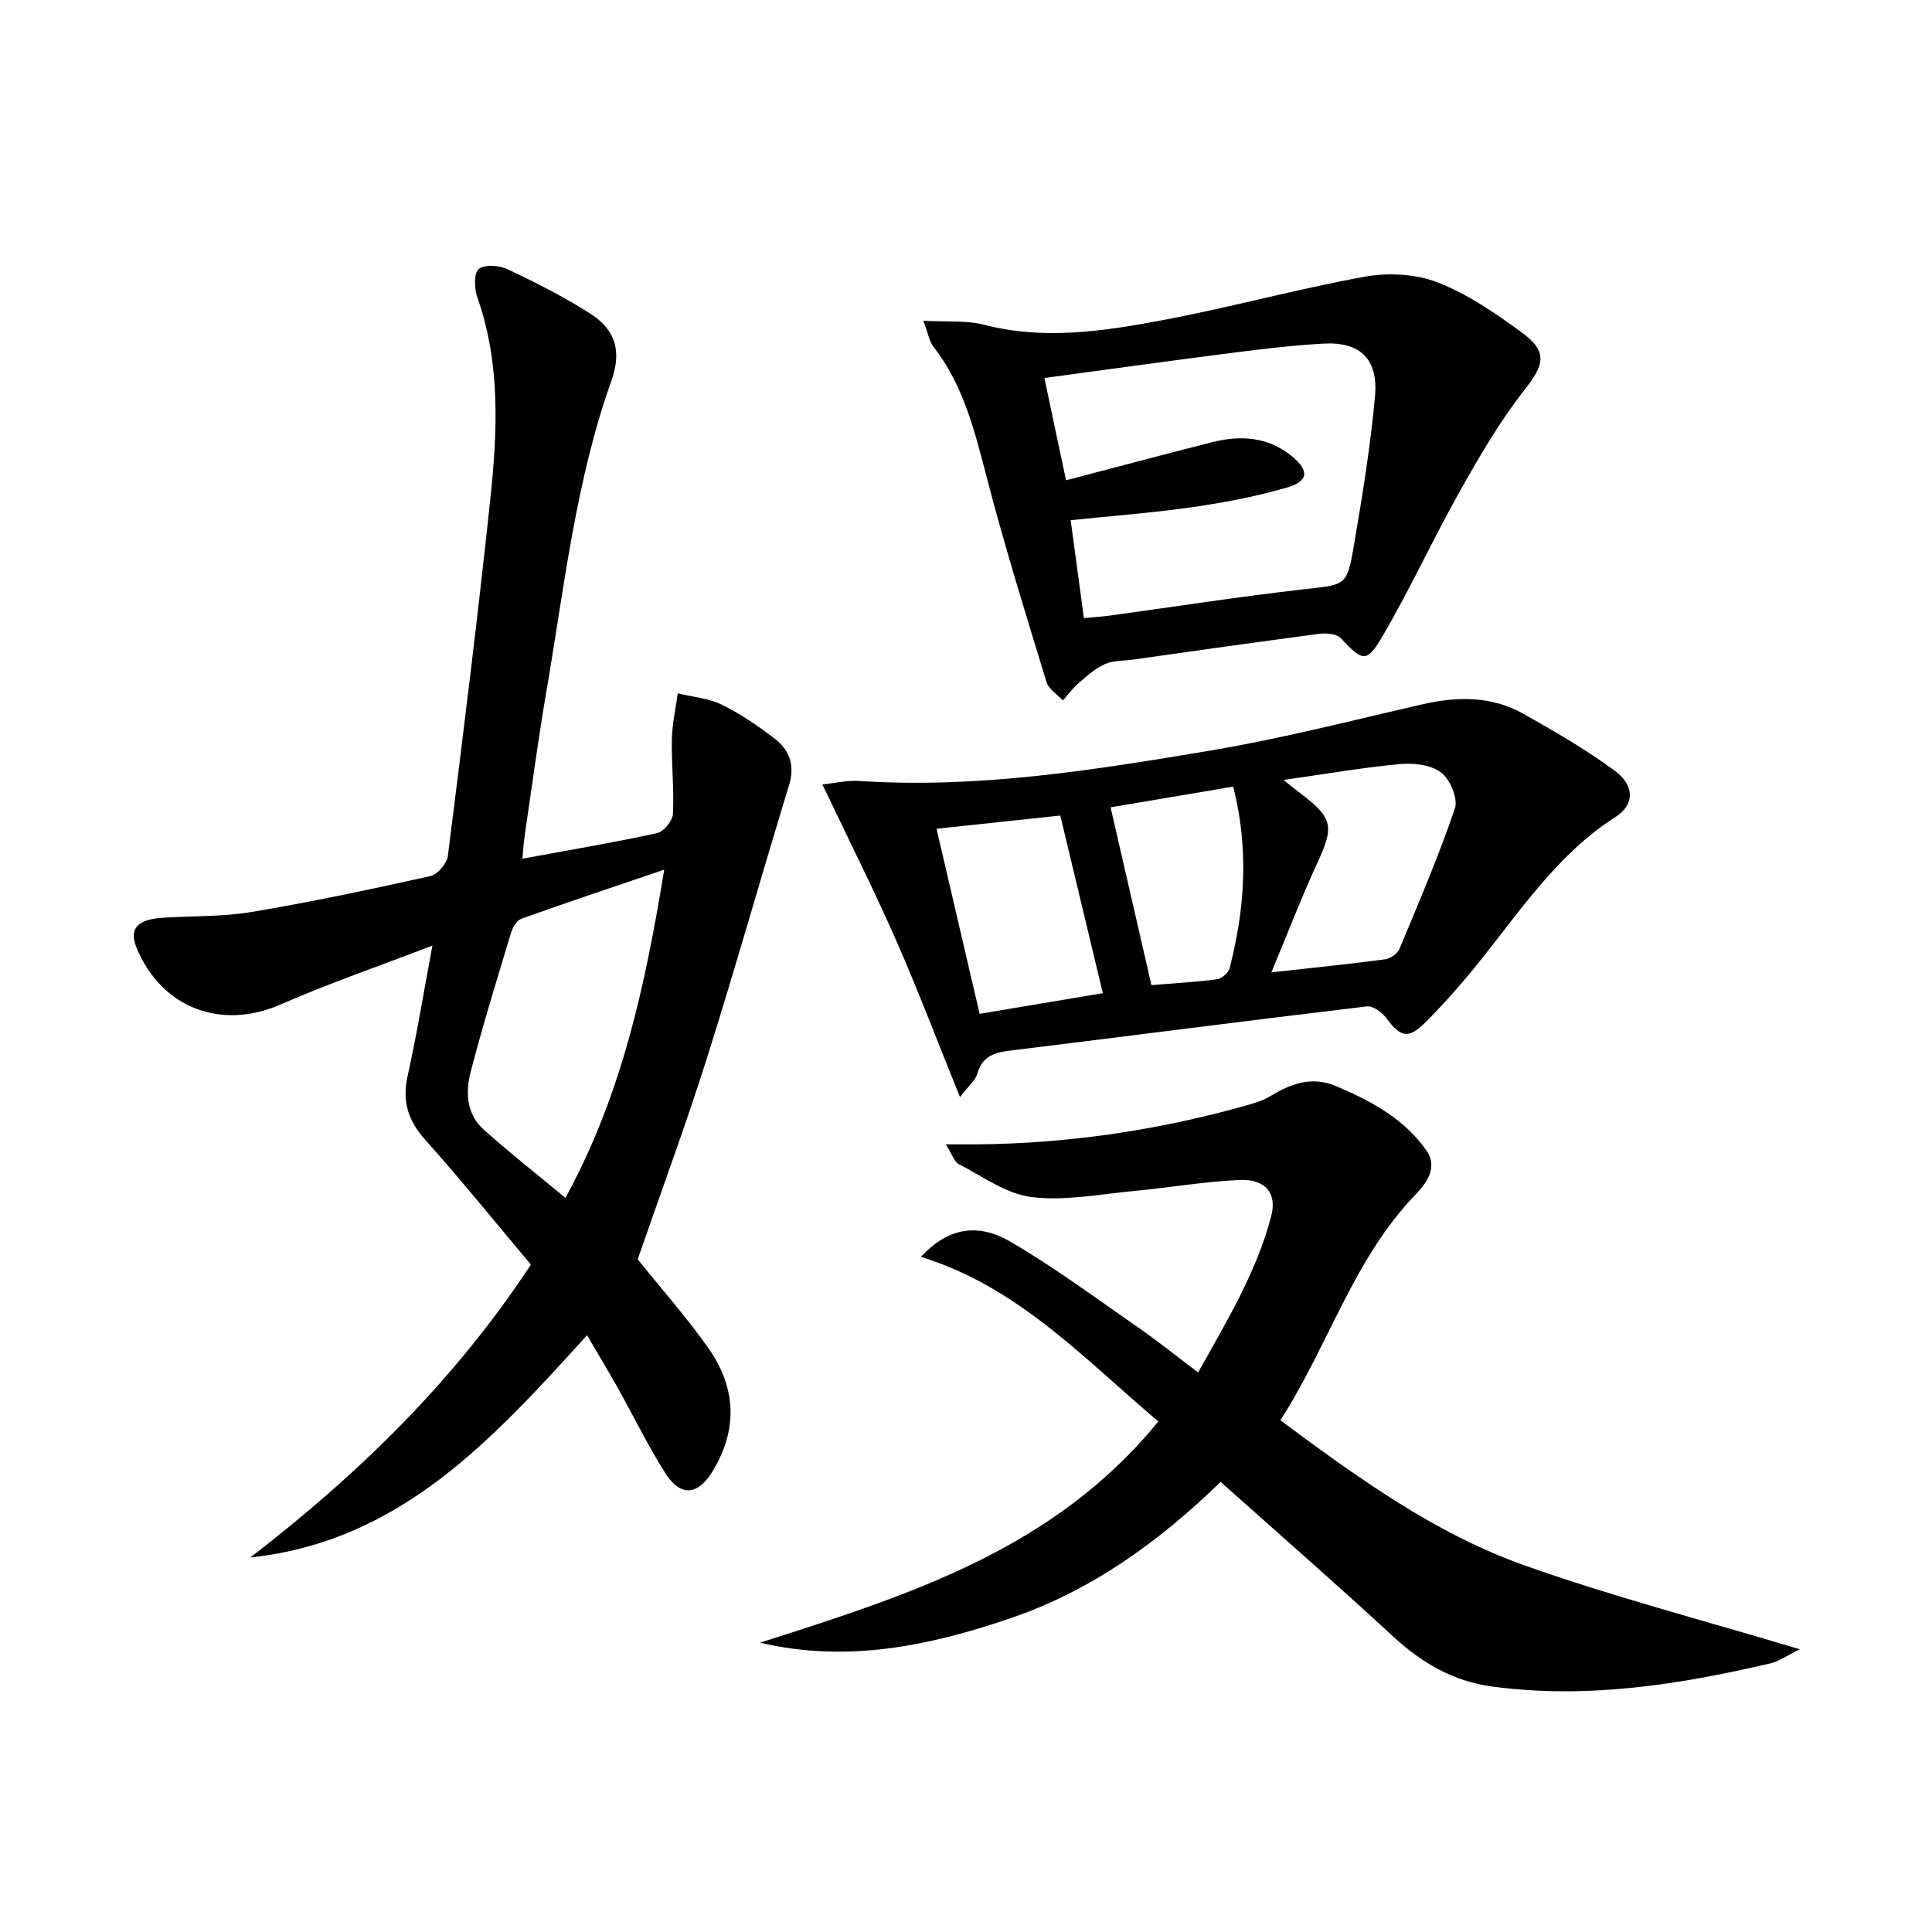
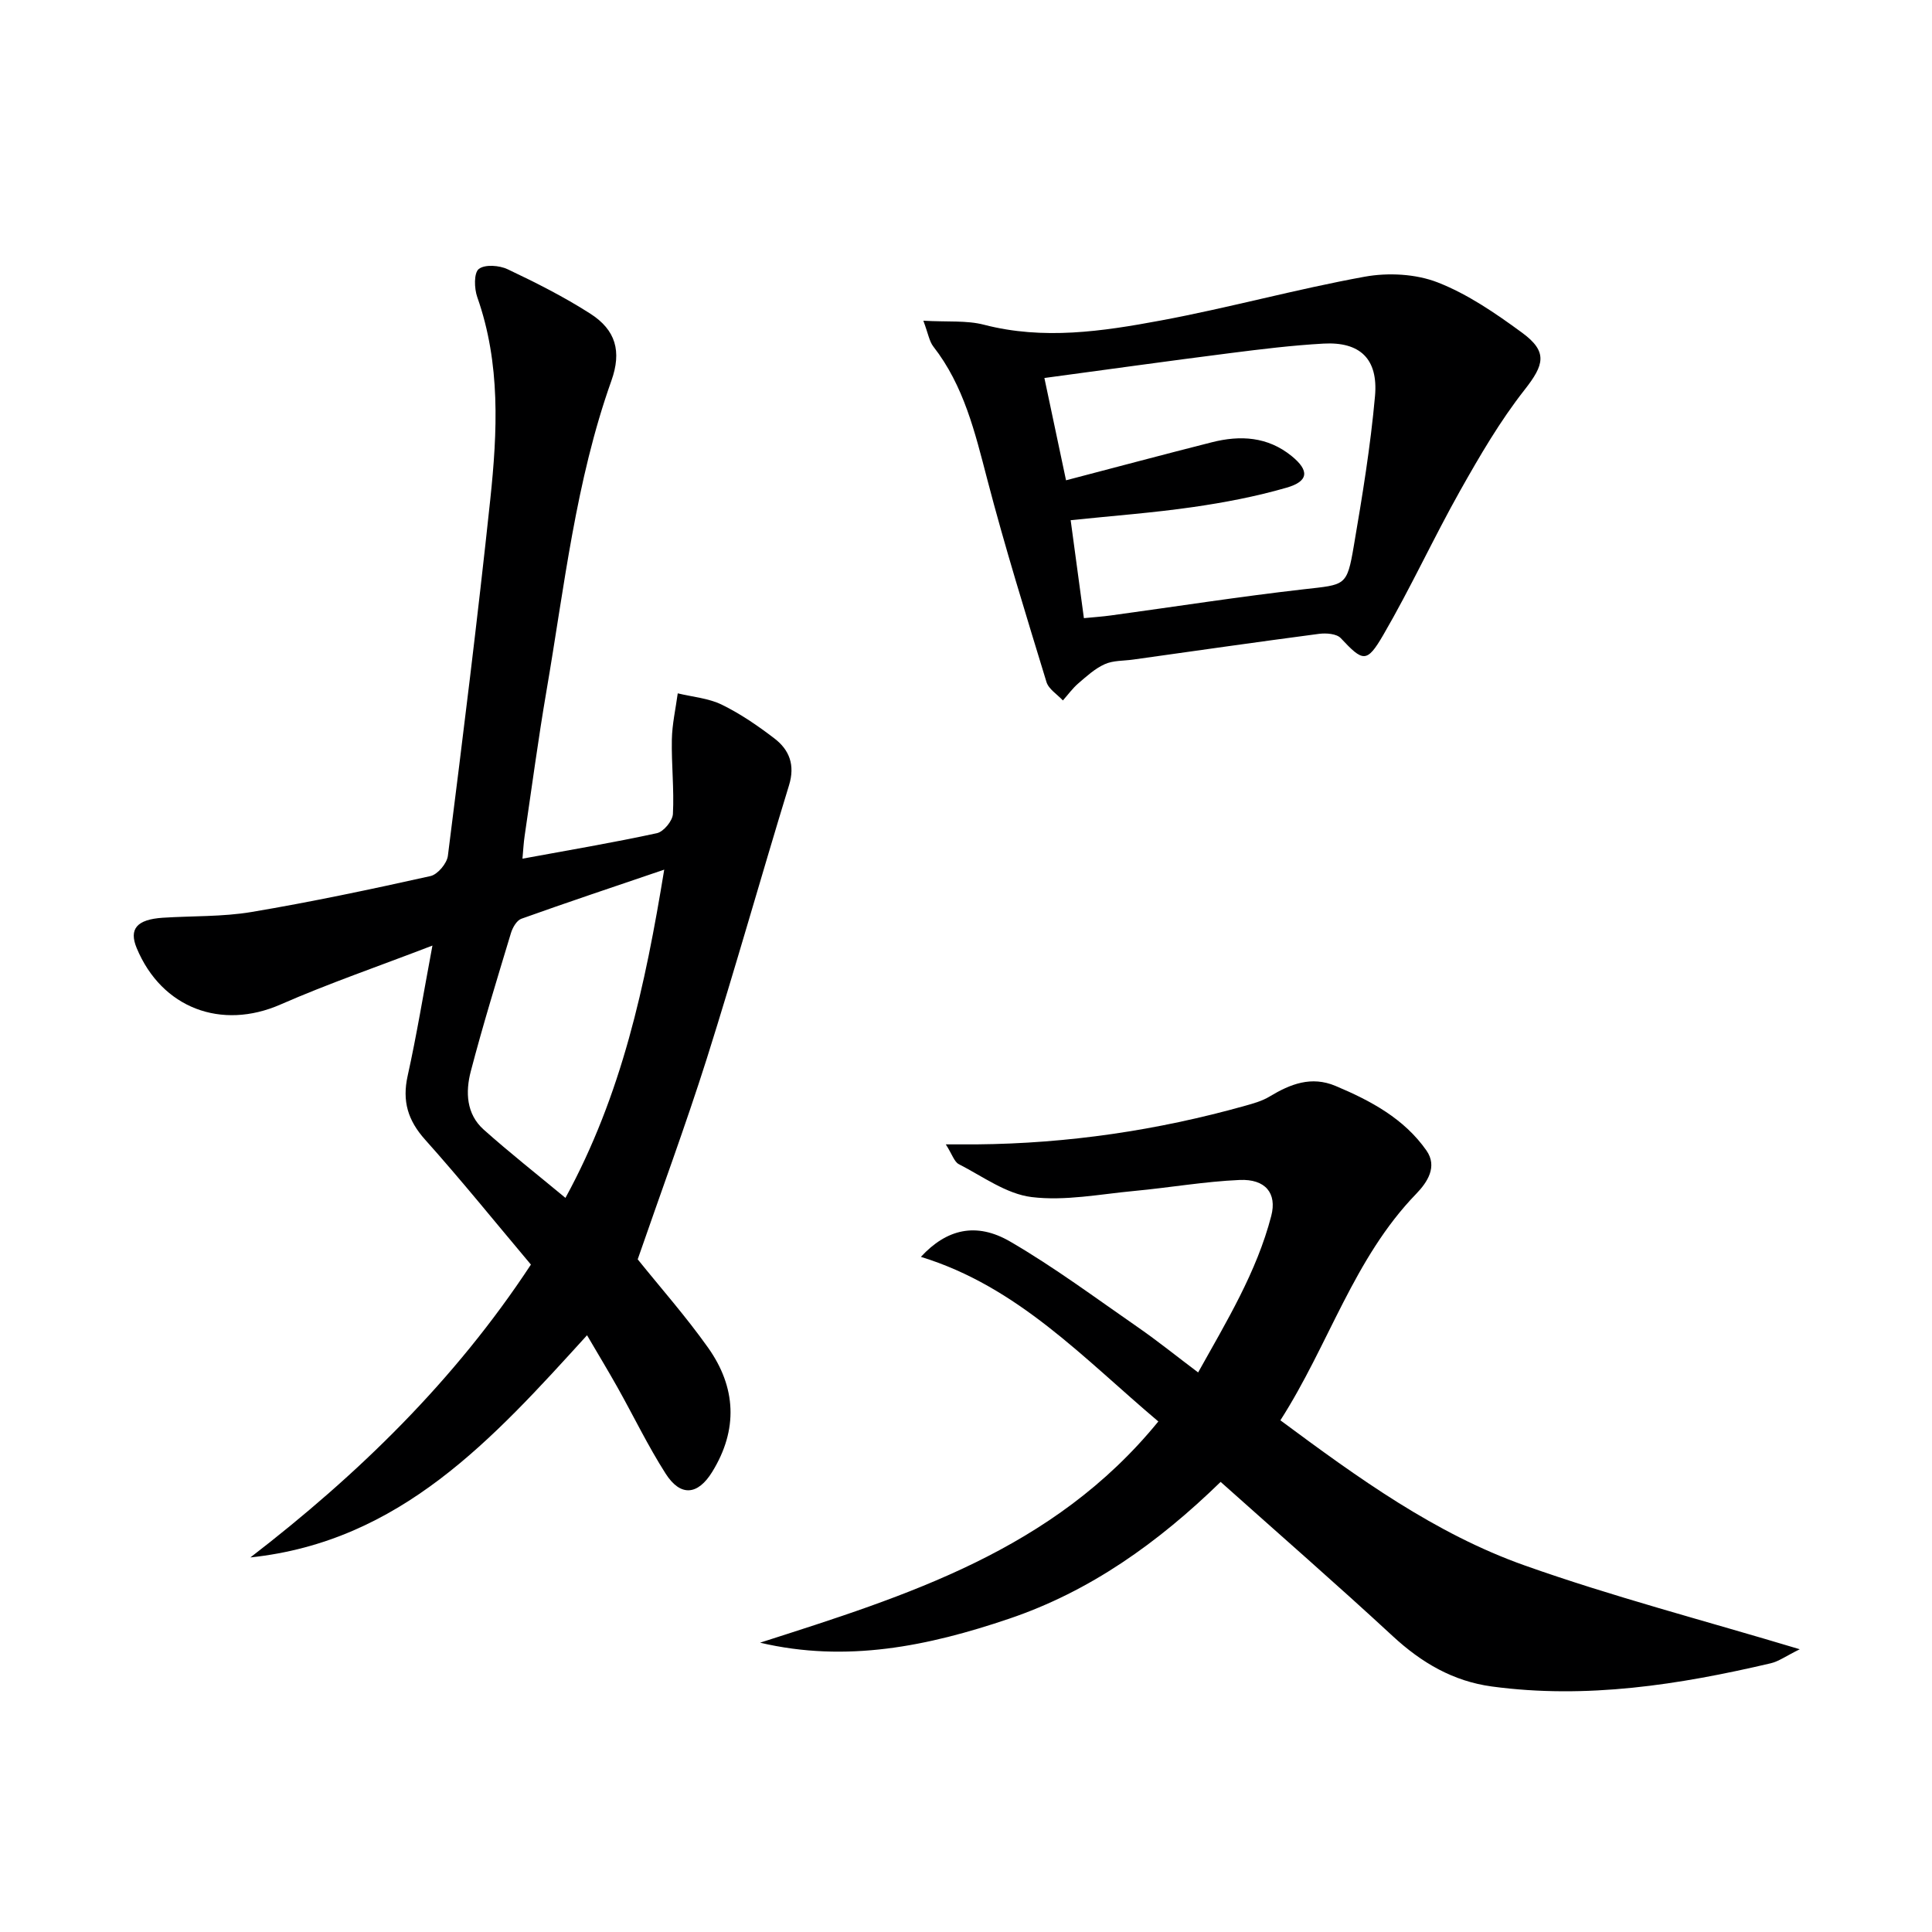
<svg xmlns="http://www.w3.org/2000/svg" enable-background="new 0 0 400 400" viewBox="0 0 400 400">
  <path d="m132.03 260.73c4.67 5.81 9.97 11.81 14.57 18.29 5.82 8.2 6.25 16.96.86 25.71-2.99 4.85-6.56 5.19-9.64.38-3.66-5.73-6.63-11.9-9.96-17.84-1.95-3.47-4.01-6.88-6.32-10.82-19.49 21.44-38.59 42.71-69.7 46 22.33-17.2 42.27-36.58 58.08-60.63-7.29-8.66-14.39-17.46-21.91-25.87-3.57-3.99-4.77-7.98-3.61-13.21 1.86-8.38 3.24-16.87 5.13-26.97-11.3 4.35-21.55 7.86-31.45 12.2-12.23 5.36-24.59.79-29.78-11.68-1.64-3.95.01-5.92 5.38-6.28 6.13-.4 12.36-.18 18.39-1.19 12.42-2.09 24.76-4.7 37.06-7.44 1.48-.33 3.41-2.62 3.6-4.2 3.1-24.55 6.16-49.11 8.77-73.72 1.49-14.06 2.17-28.19-2.69-41.95-.63-1.79-.72-5 .32-5.82 1.25-.99 4.26-.76 5.98.06 5.83 2.76 11.63 5.69 17.06 9.16 5.34 3.41 6.57 7.84 4.41 13.92-7.4 20.8-9.74 42.65-13.44 64.22-1.71 9.97-3.04 20.01-4.52 30.02-.21 1.41-.28 2.84-.45 4.71 9.68-1.78 18.8-3.32 27.84-5.28 1.38-.3 3.24-2.55 3.31-3.98.27-5.12-.32-10.27-.22-15.4.06-3.2.79-6.38 1.22-9.57 3.06.74 6.36 1 9.13 2.35 3.85 1.88 7.47 4.37 10.89 6.99 3.11 2.38 4.3 5.52 3.02 9.69-5.77 18.85-11.11 37.84-17.04 56.64-4.41 13.9-9.48 27.59-14.29 41.51zm-14.96-12.72c11.69-21.41 16.51-43.91 20.45-67.96-10.58 3.6-20.11 6.78-29.58 10.17-.97.35-1.82 1.84-2.16 2.98-2.87 9.51-5.8 19.01-8.31 28.61-1.11 4.24-.95 8.82 2.66 12.05 5.29 4.73 10.89 9.13 16.94 14.15z" fill="#000001" />
  <path d="m157.36 340.1c30.34-9.73 60.7-19.09 82.46-45.8-15.45-13.04-29.06-27.91-49.16-34.08 5.31-5.75 11.44-7.26 18.48-3.17 9.17 5.33 17.73 11.71 26.47 17.76 4.1 2.84 7.98 5.98 12.45 9.34 5.9-10.59 12.11-20.76 15.14-32.41 1.22-4.7-1.21-7.68-6.56-7.44-7.28.32-14.5 1.59-21.77 2.27-7.1.66-14.34 2.12-21.28 1.27-5.24-.64-10.14-4.29-15.09-6.82-.93-.48-1.34-1.98-2.68-4.09 2.91 0 4.64.01 6.37 0 18.88-.17 37.39-2.89 55.56-7.98 1.75-.49 3.58-1 5.11-1.93 4.3-2.59 8.63-4.3 13.65-2.19 7.28 3.06 14.19 6.76 18.82 13.37 2.33 3.33.21 6.56-2.13 8.98-12.93 13.34-18.07 31.22-28.11 46.88 16.09 11.93 32.03 23.48 50.61 30.06 18.18 6.45 36.91 11.32 56.92 17.34-2.91 1.44-4.37 2.52-5.99 2.9-19.01 4.46-38.16 7.45-57.75 4.81-8.03-1.08-14.58-4.93-20.52-10.42-11.6-10.73-23.52-21.11-35.64-31.94-12.95 12.59-27 22.65-43.83 28.34-16.71 5.66-33.63 9.16-51.53 4.95z" fill="#000001" />
-   <path d="m170.27 162.41c2.54-.26 5.13-.89 7.66-.72 24.62 1.62 48.78-2.28 72.86-6.33 14.7-2.47 29.2-6.22 43.75-9.55 7.22-1.65 14.28-1.72 20.83 1.96 6.49 3.65 12.98 7.41 18.96 11.81 4.13 3.03 4.1 7.03.2 9.52-11.85 7.56-19.42 18.99-27.93 29.62-3.63 4.54-7.47 8.95-11.59 13.05-3.46 3.45-5.14 2.9-7.97-.96-.88-1.2-2.76-2.6-4.01-2.45-24.73 2.95-49.44 6.15-74.16 9.19-3.24.4-5.58 1.33-6.54 4.79-.35 1.27-1.65 2.28-3.58 4.79-4.75-11.73-8.77-22.34-13.33-32.71-4.61-10.44-9.75-20.65-15.15-32.01zm92.96 38.91c8.73-.97 16.13-1.72 23.5-2.7 1.11-.15 2.6-1.16 3.01-2.16 4.01-9.62 8.13-19.22 11.48-29.07.69-2.03-.98-6-2.83-7.43-2.08-1.61-5.66-2.03-8.47-1.77-7.81.72-15.56 2.07-24.18 3.29 1.7 1.35 2.67 2.15 3.68 2.91 6.56 4.99 6.79 6.79 3.37 14.17-3.27 7.04-6.04 14.31-9.56 22.76zm-69.33-29.73c3.06 13.16 5.94 25.52 8.92 38.31 8.74-1.46 17.31-2.9 25.51-4.27-2.94-12.29-5.81-24.26-8.81-36.78-7.99.86-16.5 1.77-25.62 2.74zm36.04-4.44c2.86 12.43 5.61 24.44 8.45 36.81 4.36-.36 8.98-.62 13.56-1.21.99-.13 2.38-1.34 2.63-2.29 3.16-12.31 4.03-24.69.74-37.6-8.84 1.49-17.41 2.94-25.38 4.29z" fill="#000001" />
  <path d="m191.17 66.4c5.04.29 8.96-.1 12.54.83 12.33 3.2 24.53 1.38 36.59-.87 14.15-2.63 28.08-6.5 42.24-9.07 4.85-.88 10.56-.59 15.09 1.17 6.24 2.43 12.01 6.4 17.47 10.4 5.43 3.97 4.6 6.68.56 11.83-5.08 6.46-9.28 13.67-13.33 20.86-5.53 9.83-10.25 20.13-15.92 29.88-3.45 5.94-4.23 5.58-8.82.69-.86-.92-3.02-1.08-4.49-.89-12.85 1.69-25.67 3.53-38.51 5.33-1.97.28-4.12.16-5.86.95-2.02.9-3.76 2.5-5.47 3.97-1.2 1.03-2.14 2.35-3.2 3.54-1.17-1.26-2.95-2.34-3.4-3.82-4.26-13.96-8.6-27.91-12.28-42.03-2.53-9.69-4.82-19.31-11.14-27.42-.84-1.08-1.06-2.65-2.07-5.35zm29.54 33.04c10.32-2.7 20.23-5.35 30.18-7.87 5.89-1.5 11.57-1.18 16.53 2.85 3.69 3 3.56 5.22-1.05 6.55-6.34 1.83-12.88 3.08-19.42 4.02-8.18 1.18-16.44 1.79-25.28 2.71.91 6.76 1.79 13.27 2.74 20.28 2.08-.2 3.84-.32 5.59-.56 13.32-1.82 26.61-3.9 39.97-5.42 8.59-.98 8.89-.56 10.32-8.96 1.76-10.3 3.46-20.64 4.39-31.03.69-7.74-3.13-11.29-10.67-10.87-6.46.36-12.9 1.15-19.33 1.97-12.81 1.63-25.6 3.42-38.45 5.15 1.5 7.07 2.89 13.67 4.48 21.18z" fill="#000001" />
</svg>